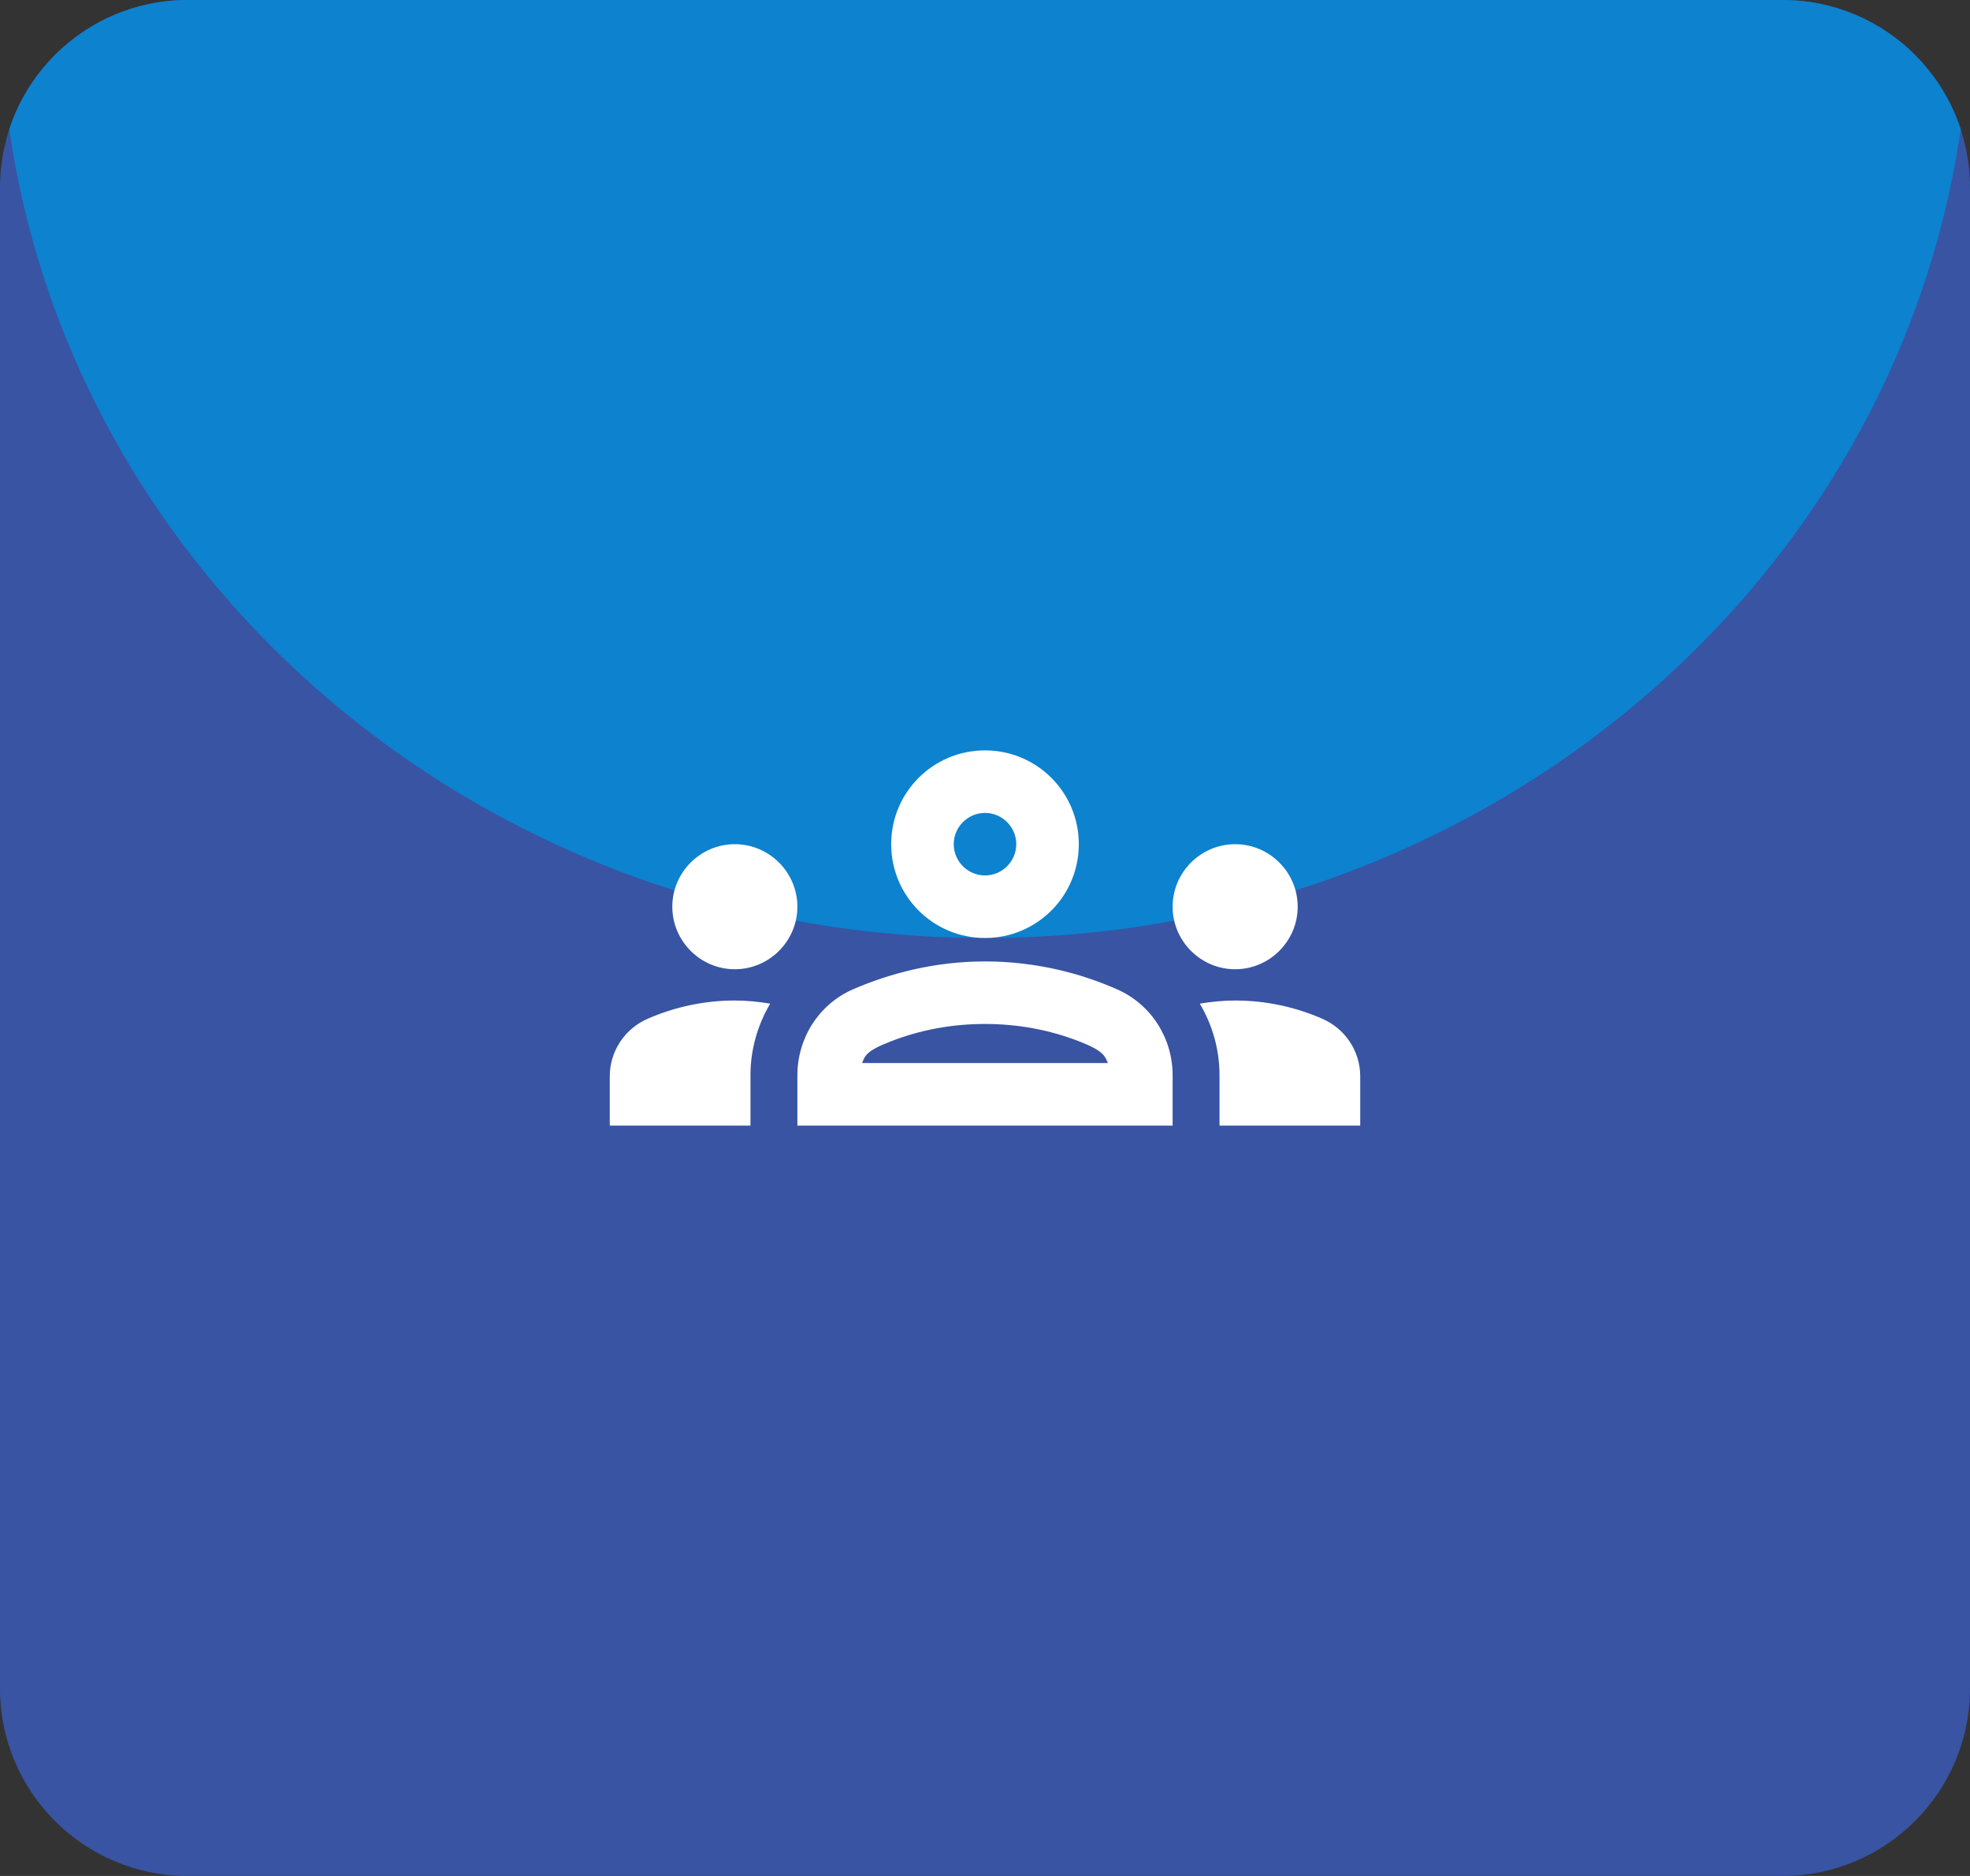
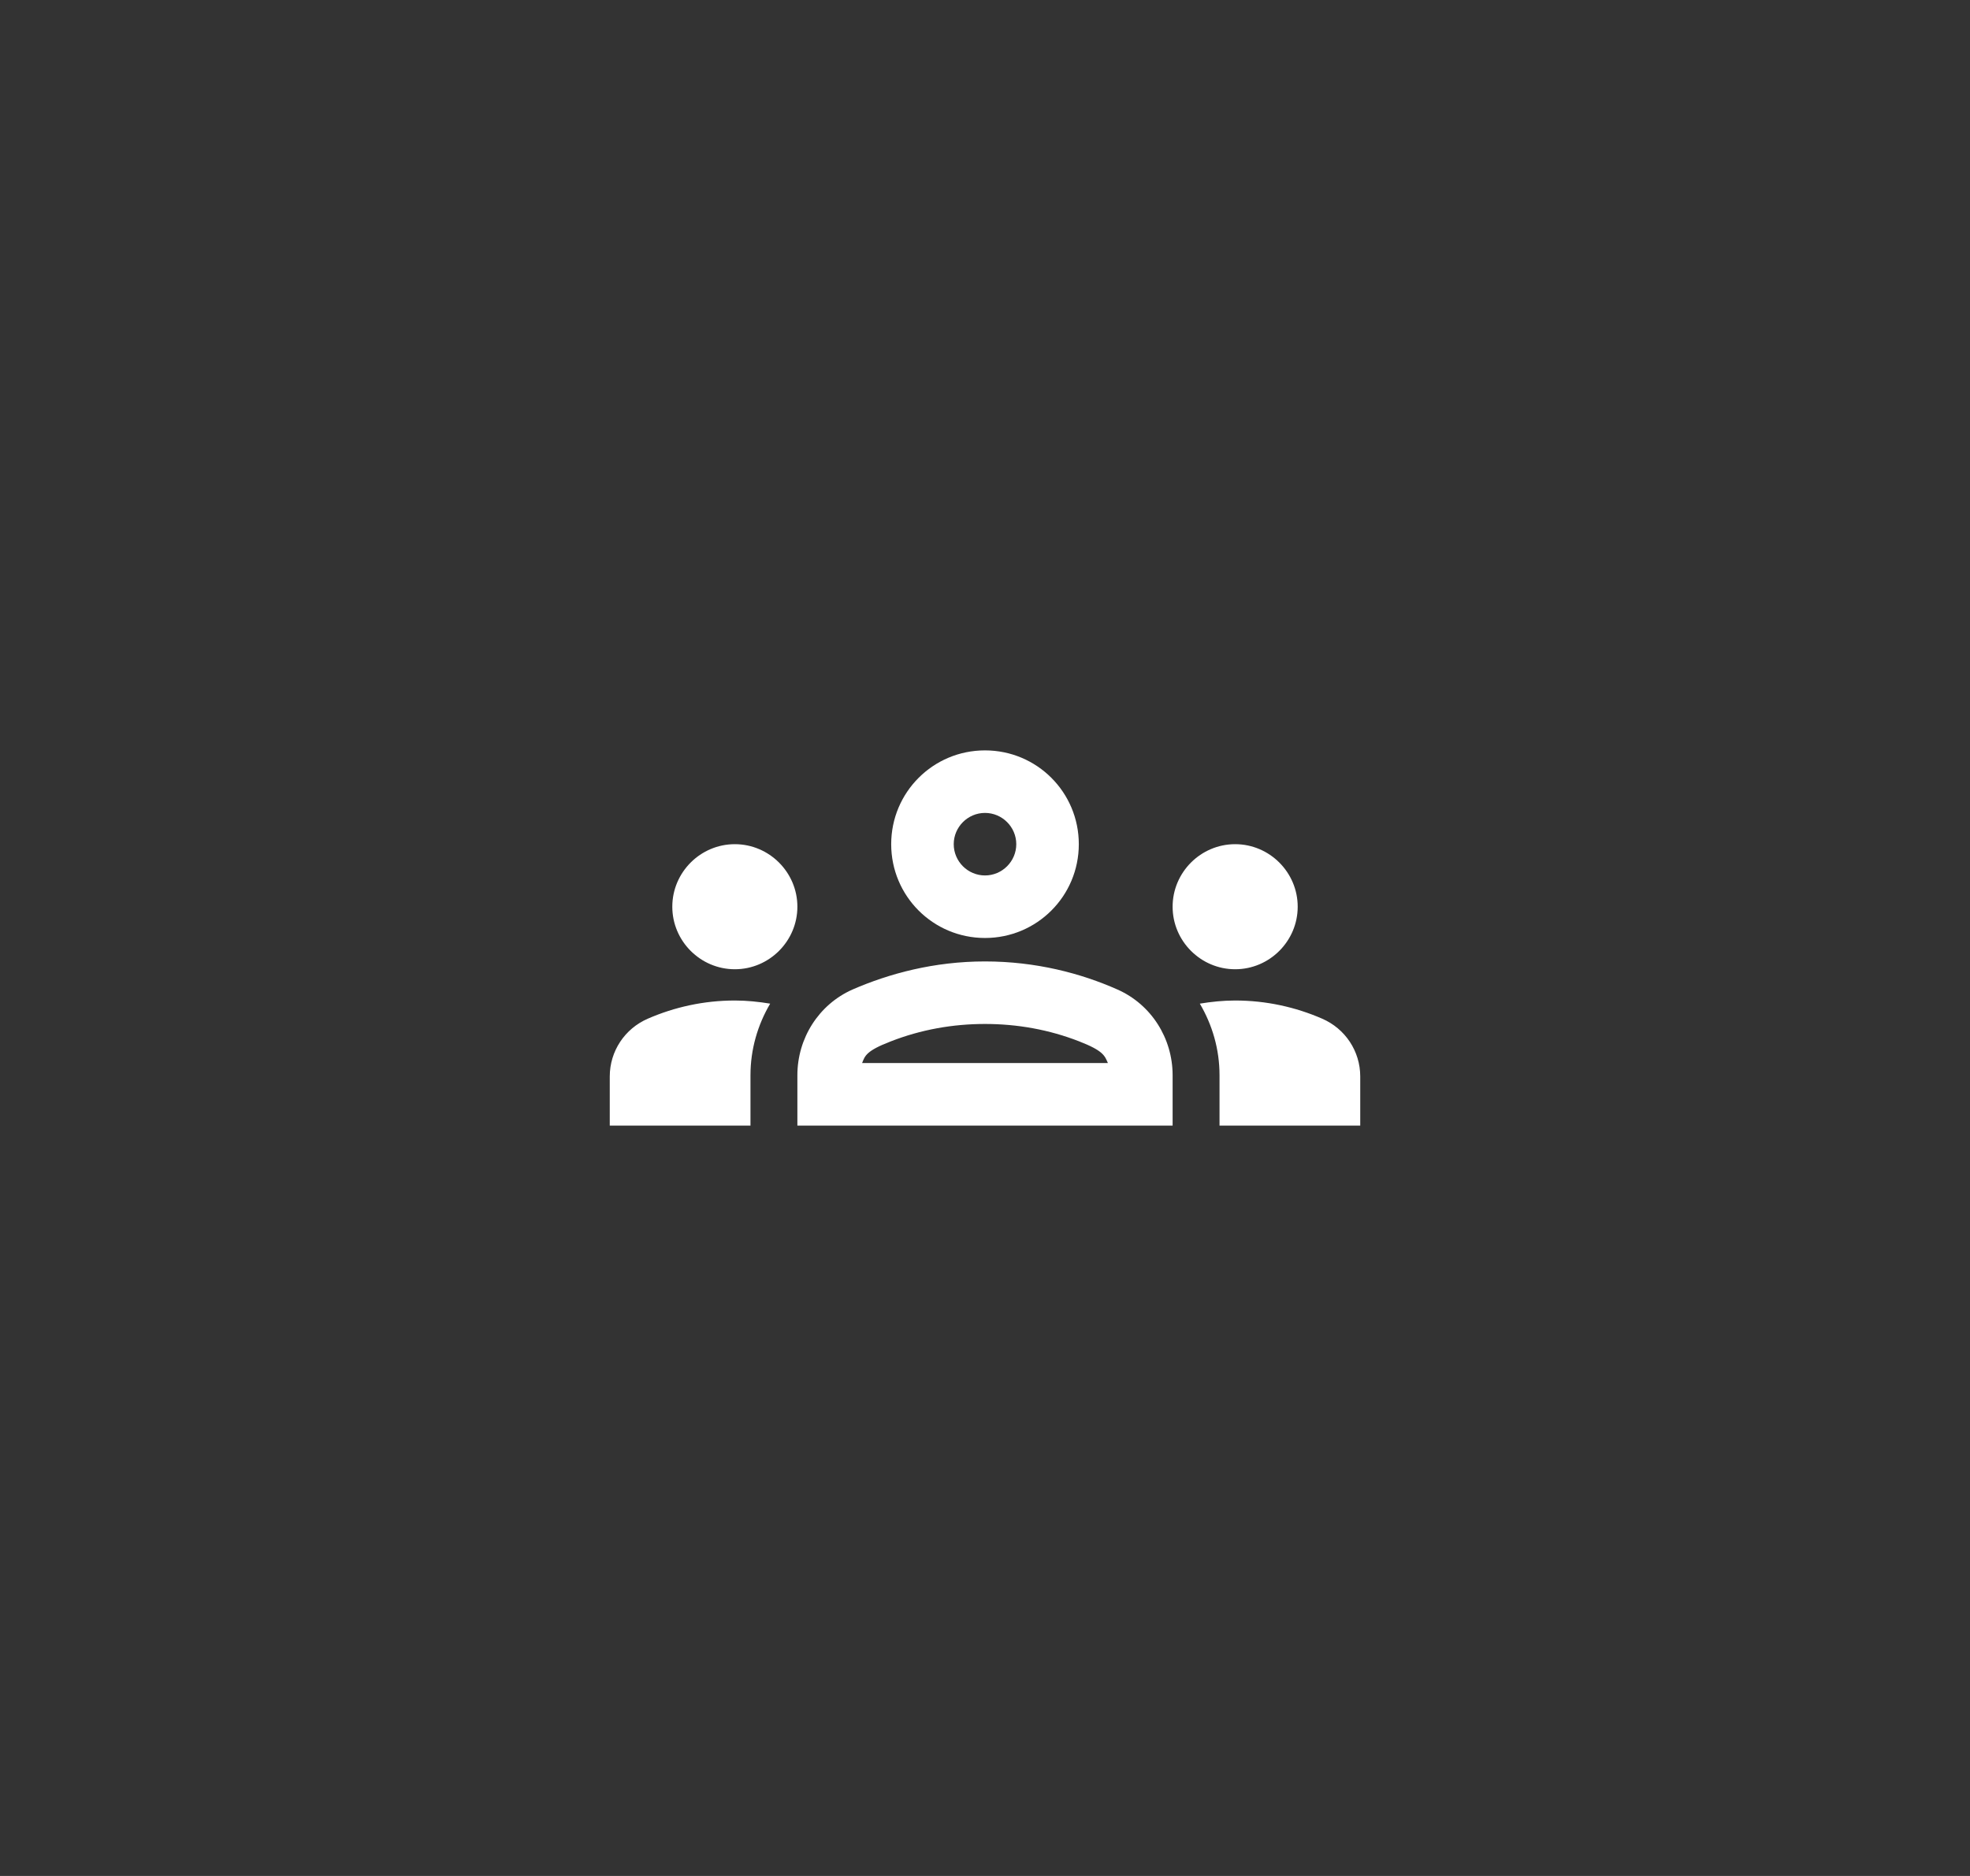
<svg xmlns="http://www.w3.org/2000/svg" width="126" height="120" viewBox="0 0 126 120" fill="none">
  <rect x="0" y="0" width="126" height="120" fill="#333333" stroke="none" />
  <g clip-path="url(#clip0_107_7099)">
    <path d="M126 0H0V120H126V0Z" fill="#3854A3" />
-     <path fill-rule="evenodd" clip-rule="evenodd" d="M63 60C28.219 60 0 33.125 0 0H126C126 33.125 97.781 60 63 60Z" fill="#0D82CF" />
  </g>
  <path d="M47 62C49.2 62 51 60.2 51 58C51 55.8 49.2 54 47 54C44.8 54 43 55.8 43 58C43 60.2 44.8 62 47 62ZM49.26 64.2C48.52 64.08 47.78 64 47 64C45.02 64 43.14 64.42 41.44 65.16C39.96 65.8 39 67.24 39 68.86V72H48V68.78C48 67.12 48.46 65.56 49.26 64.2ZM79 62C81.2 62 83 60.2 83 58C83 55.8 81.2 54 79 54C76.8 54 75 55.8 75 58C75 60.2 76.8 62 79 62ZM87 68.86C87 67.24 86.04 65.8 84.56 65.16C82.86 64.42 80.98 64 79 64C78.22 64 77.48 64.08 76.74 64.2C77.54 65.56 78 67.12 78 68.78V72H87V68.86ZM71.48 63.3C69.14 62.26 66.26 61.5 63 61.5C59.74 61.5 56.86 62.28 54.52 63.3C52.36 64.26 51 66.42 51 68.78V72H75V68.78C75 66.42 73.64 64.26 71.48 63.3ZM55.14 68C55.32 67.54 55.4 67.22 56.96 66.62C58.9 65.86 60.94 65.5 63 65.5C65.06 65.5 67.1 65.86 69.04 66.62C70.58 67.22 70.66 67.54 70.86 68H55.14ZM63 52C64.1 52 65 52.9 65 54C65 55.1 64.1 56 63 56C61.9 56 61 55.1 61 54C61 52.9 61.9 52 63 52ZM63 48C59.68 48 57 50.68 57 54C57 57.32 59.68 60 63 60C66.32 60 69 57.32 69 54C69 50.68 66.32 48 63 48Z" fill="white" />
  <defs>
    <clipPath id="clip0_107_7099">
-       <path d="M0 12C0 5.373 5.373 0 12 0H114C120.627 0 126 5.373 126 12V108C126 114.627 120.627 120 114 120H12C5.373 120 0 114.627 0 108V12Z" fill="white" />
-     </clipPath>
+       </clipPath>
  </defs>
</svg>